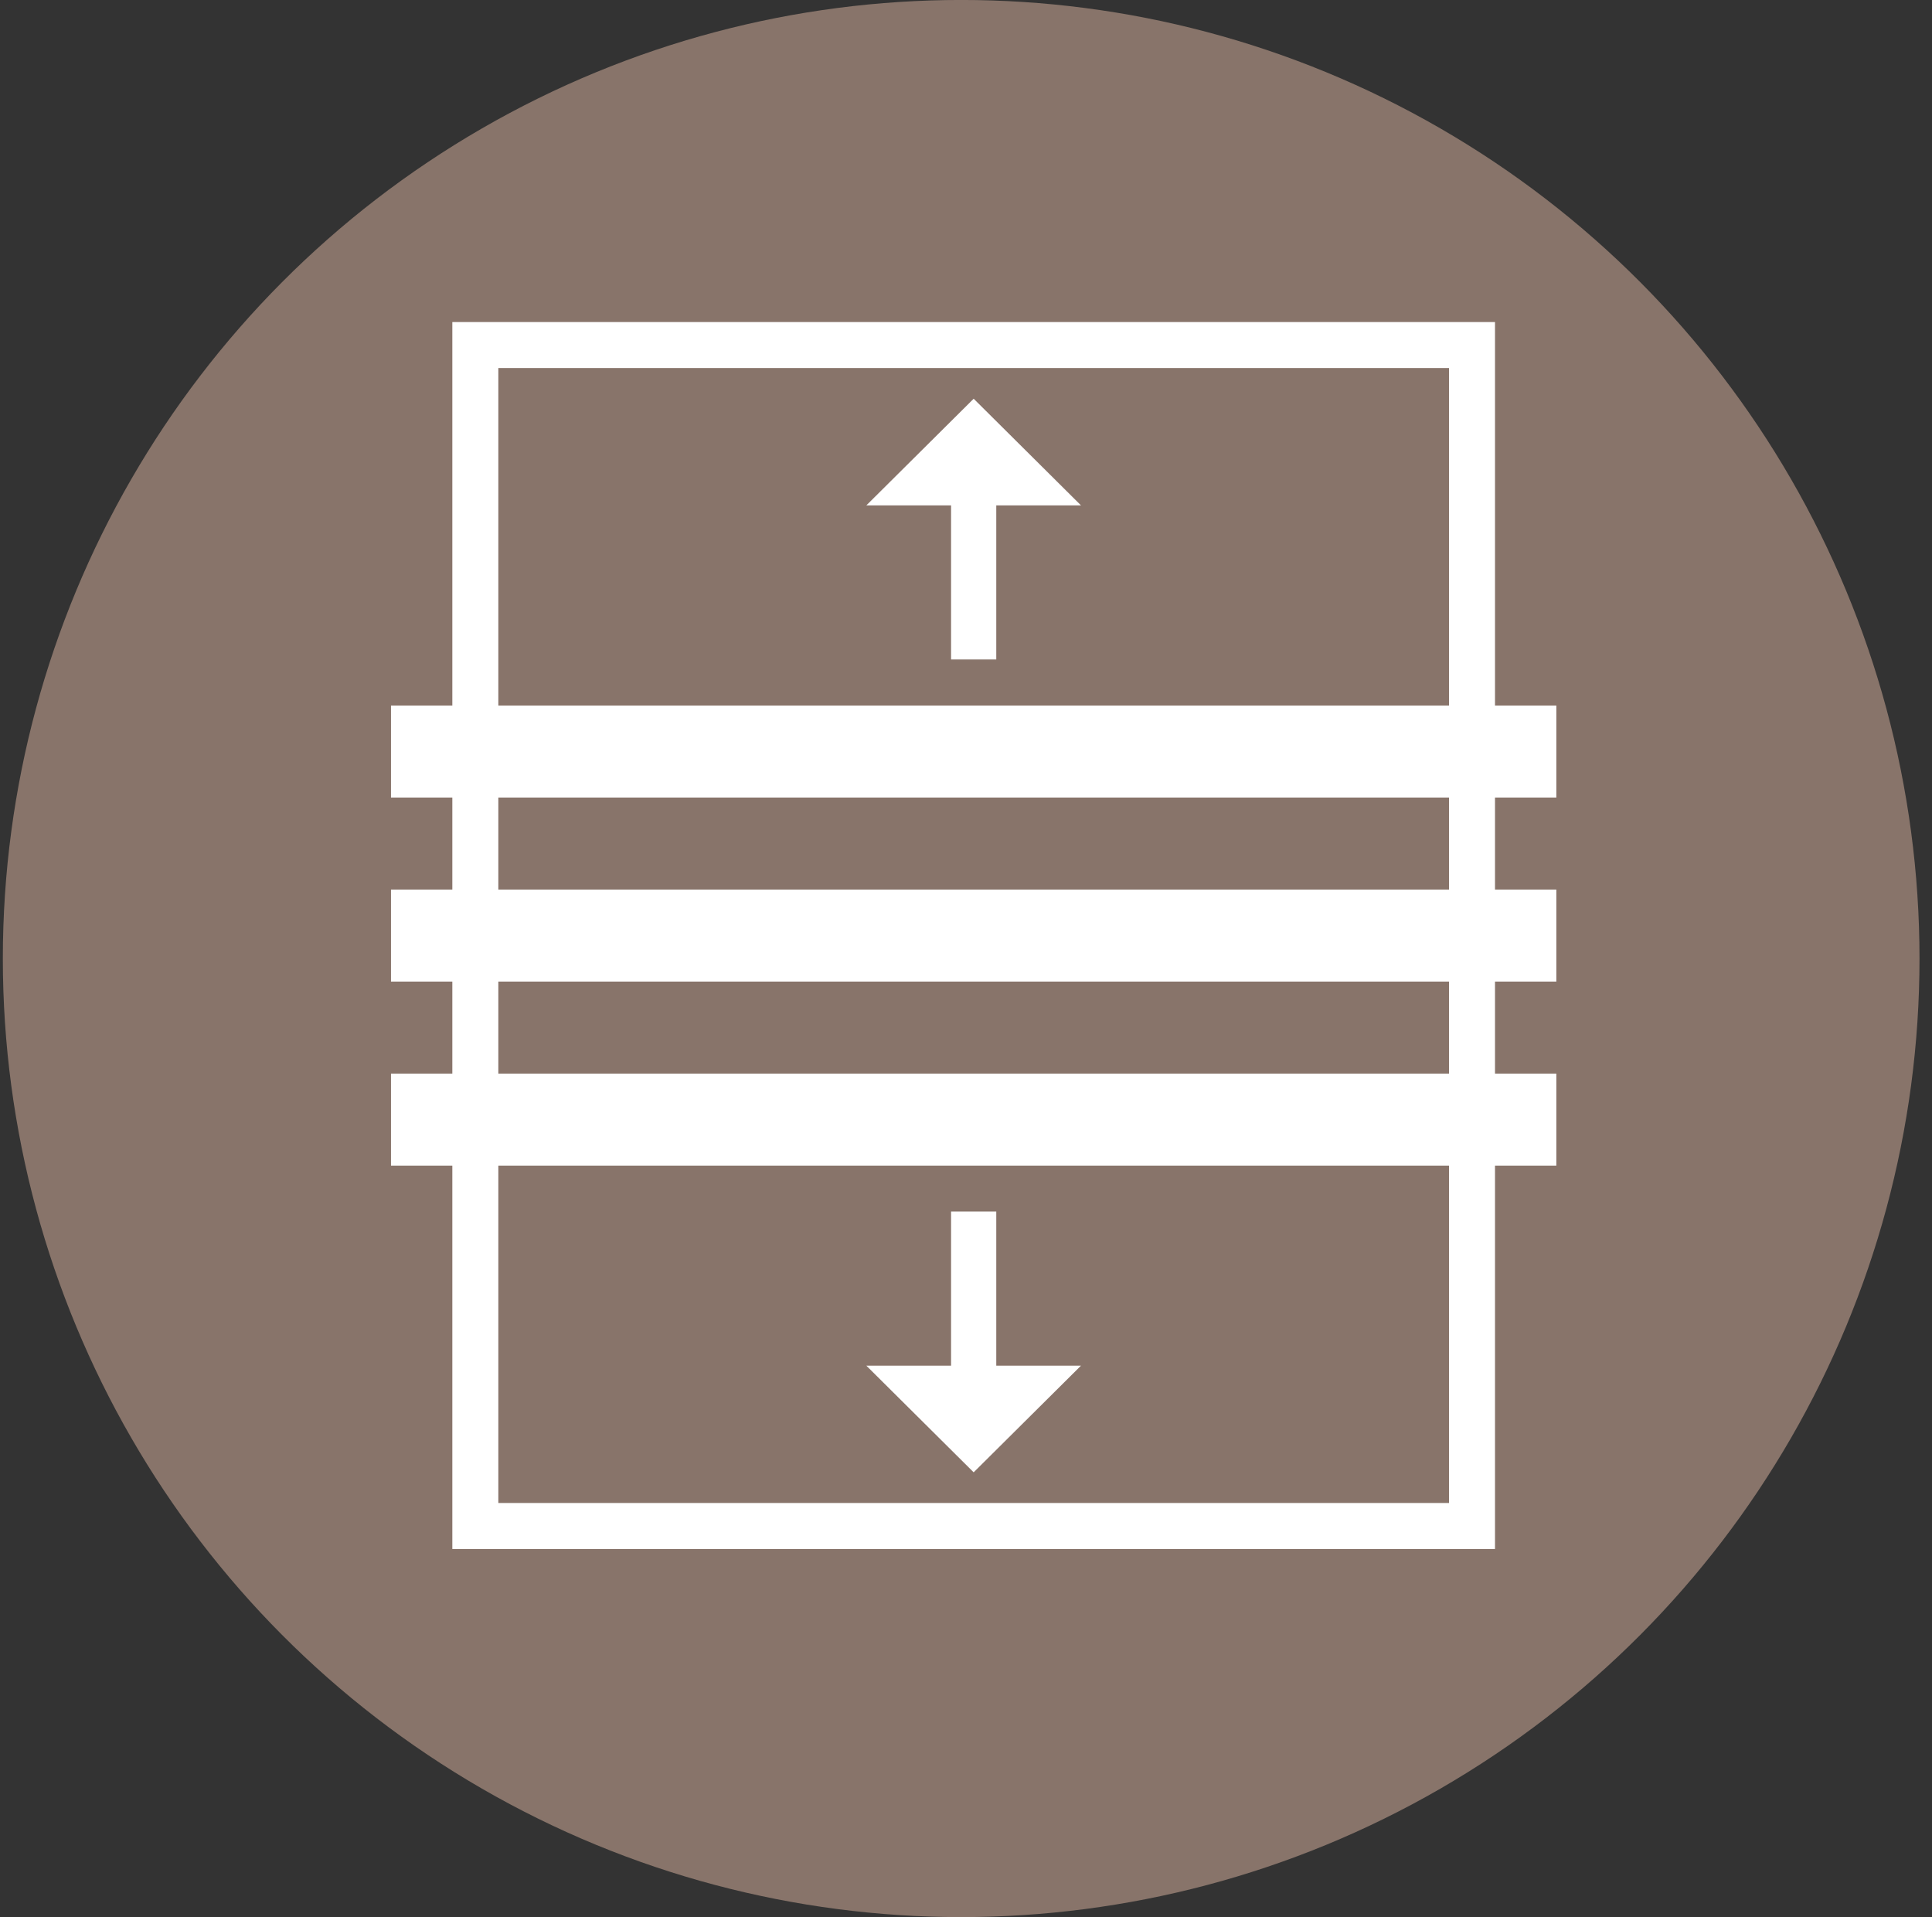
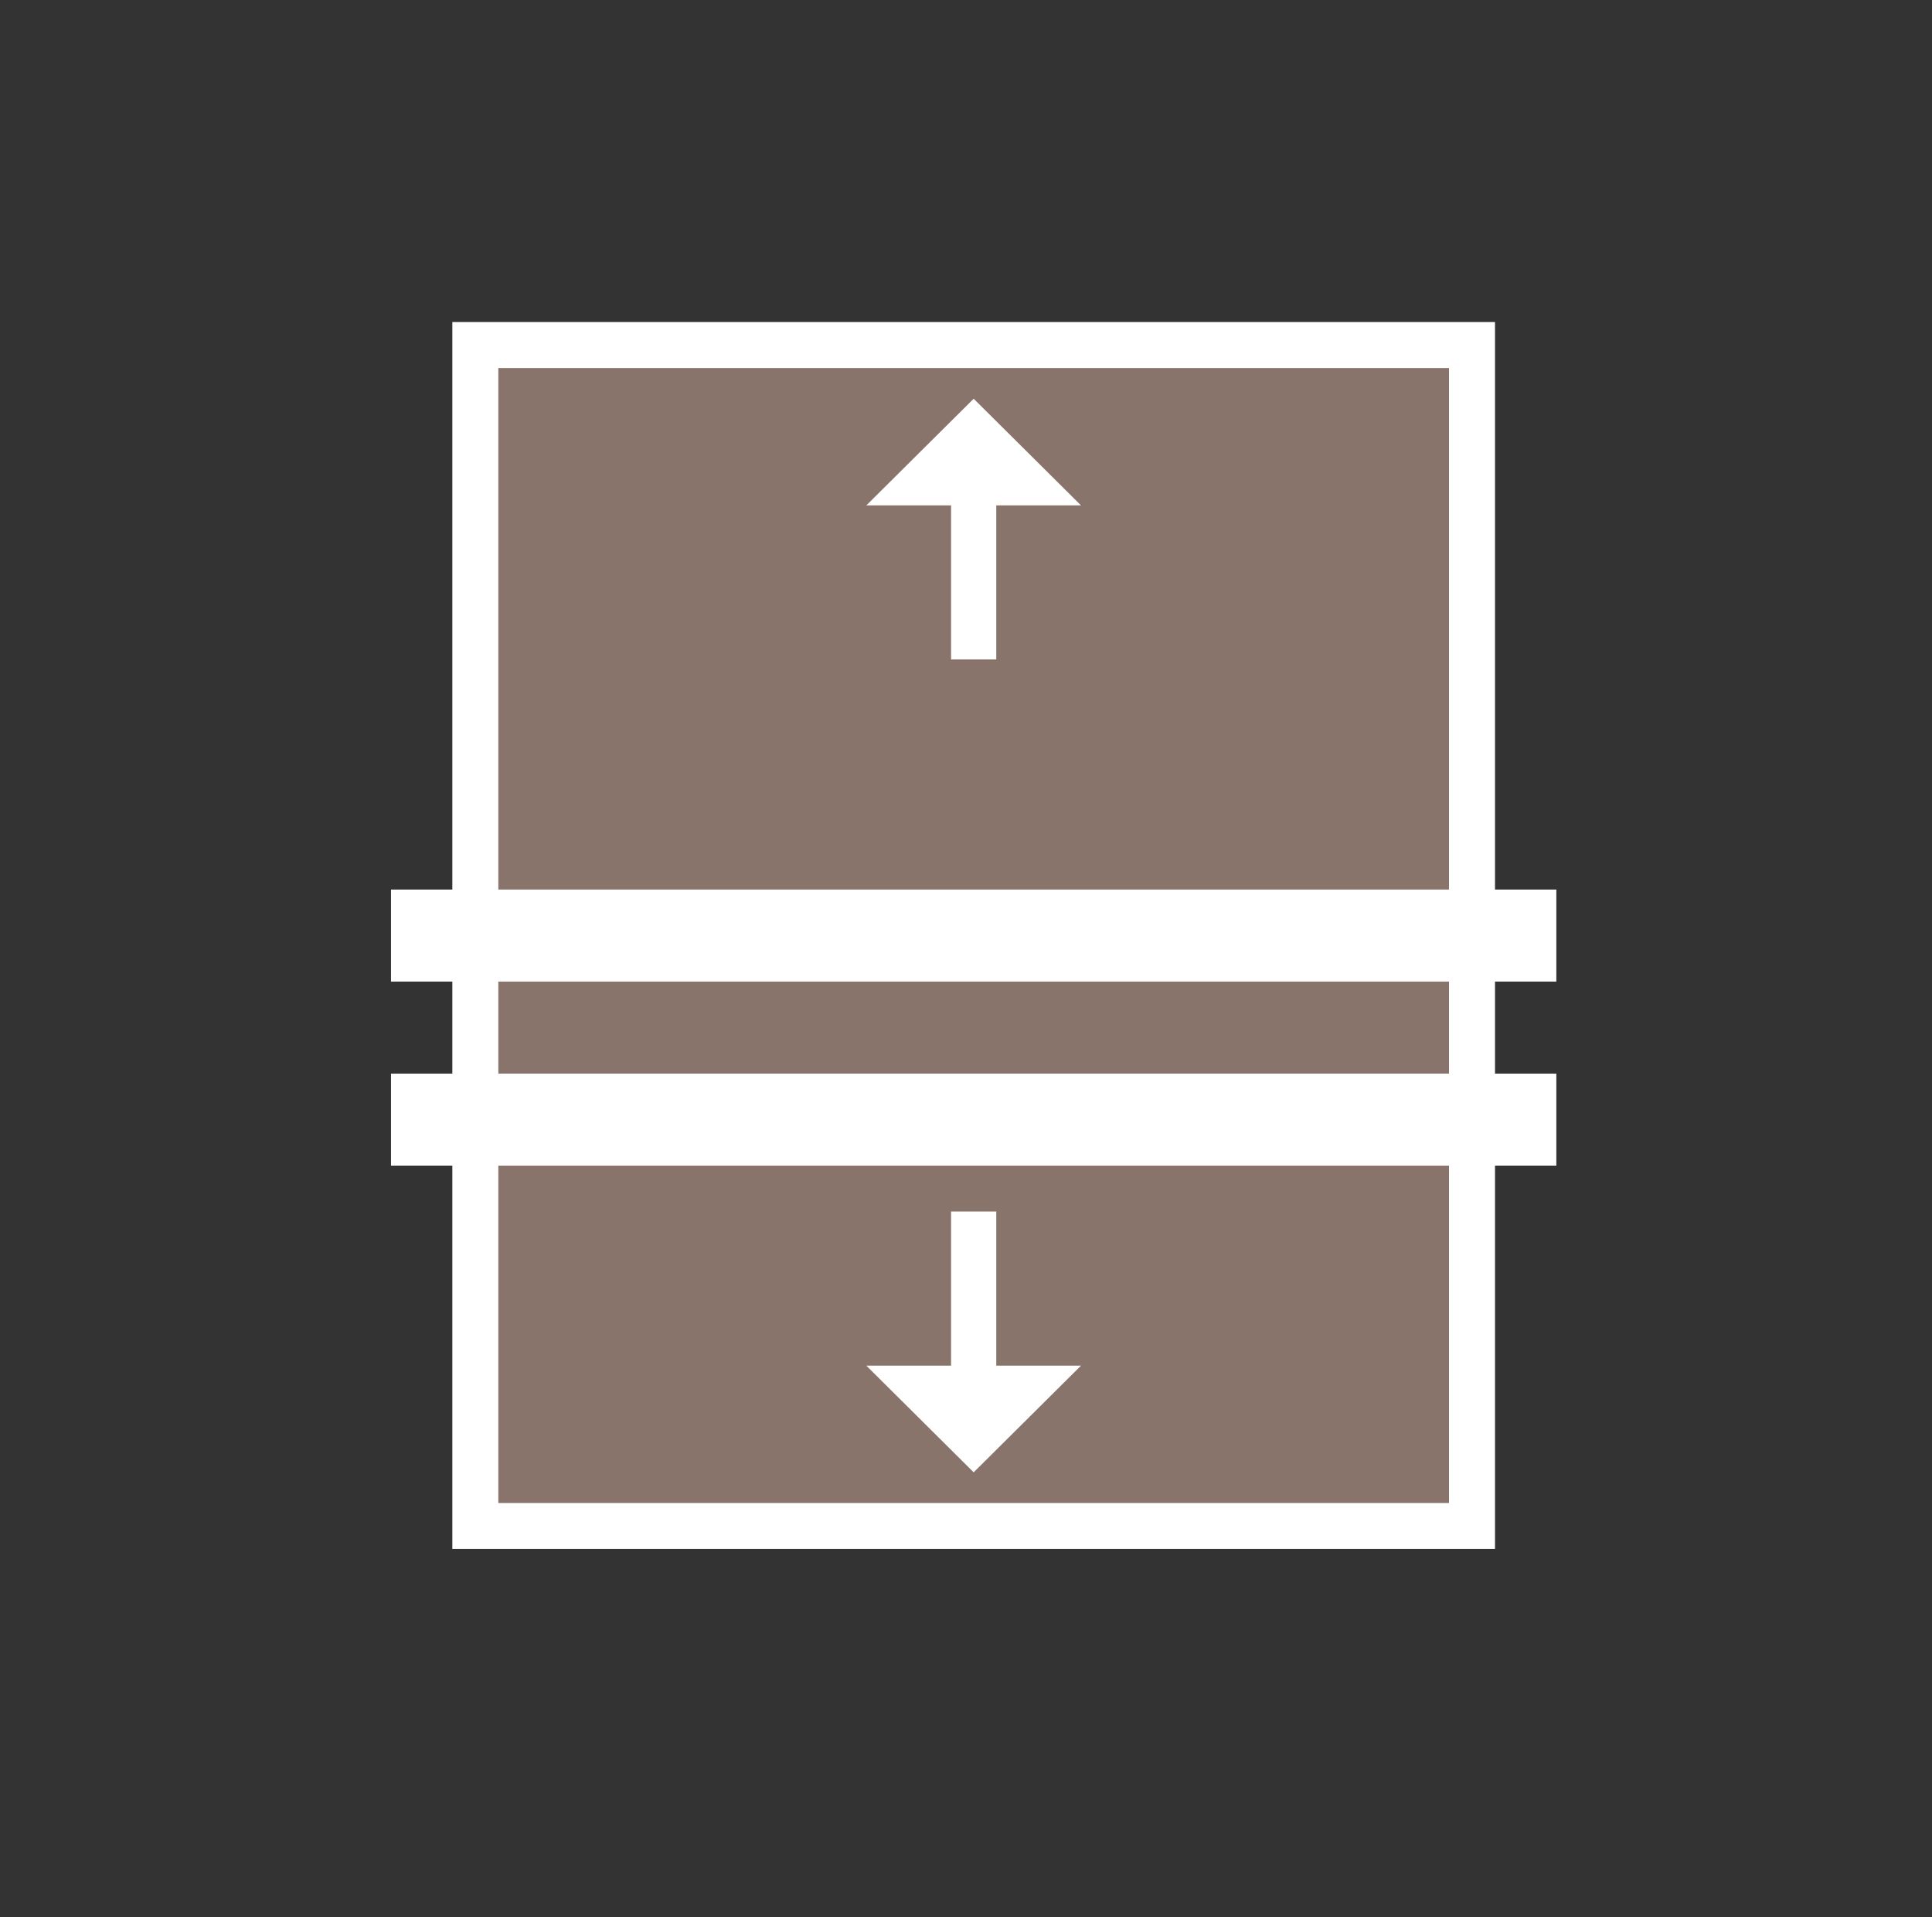
<svg xmlns="http://www.w3.org/2000/svg" width="126" height="125" viewBox="0 0 126 125">
  <rect x="0" y="0" width="126" height="125" fill="#333333" stroke="none" />
  <g fill="none" fill-rule="evenodd" transform="translate(.185 -.002)">
-     <circle cx="62.5" cy="62.5" r="62.5" fill="#88746A" />
    <rect width="65" height="77" x="30.815" y="22.5" fill="#88746A" stroke="#FFF" stroke-width="3" />
    <polygon fill="#FFF" points="61.841 26 61.841 36.045 56.315 36.045 63.315 43 70.315 36.045 64.789 36.045 64.789 26" transform="rotate(-180 63.315 34.5)" />
    <polygon fill="#FFF" points="61.841 79 61.841 89.045 56.315 89.045 63.315 96 70.315 89.045 64.789 89.045 64.789 79" />
-     <rect width="76" height="6" x="25.315" y="46.002" fill="#FFF" />
    <rect width="76" height="6" x="25.315" y="58.002" fill="#FFF" />
    <rect width="76" height="6" x="25.315" y="70.002" fill="#FFF" />
  </g>
</svg>